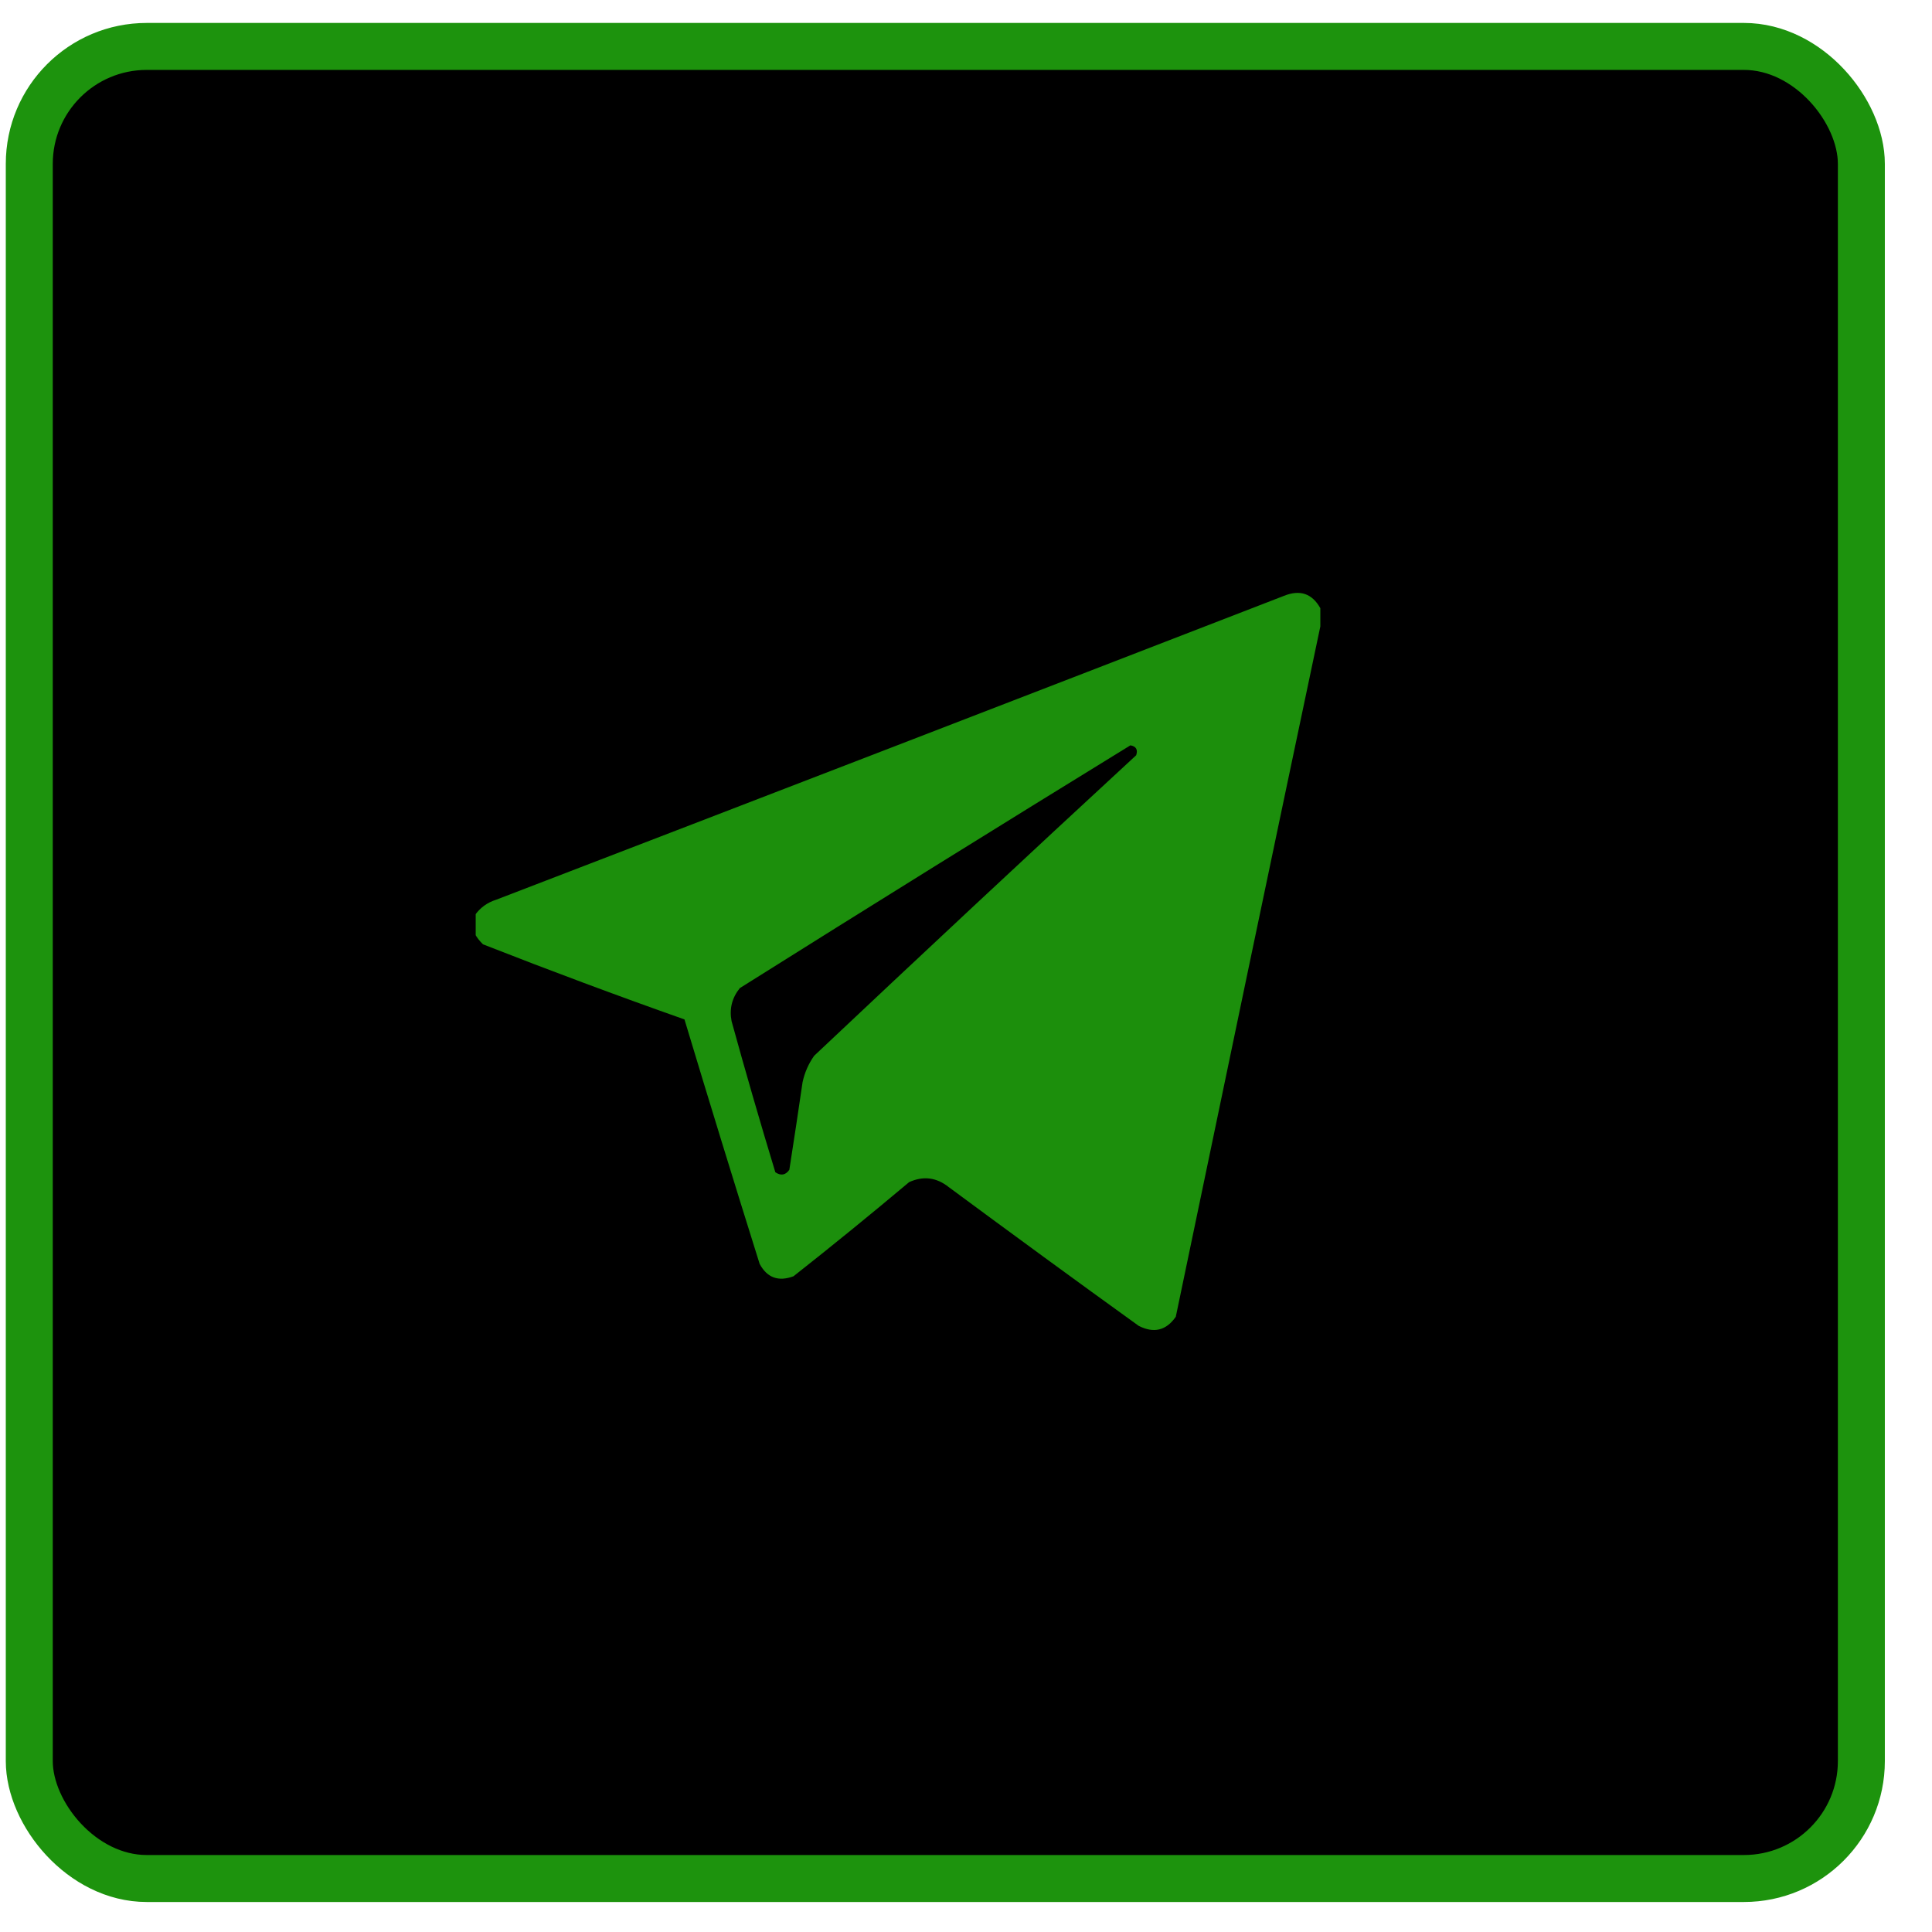
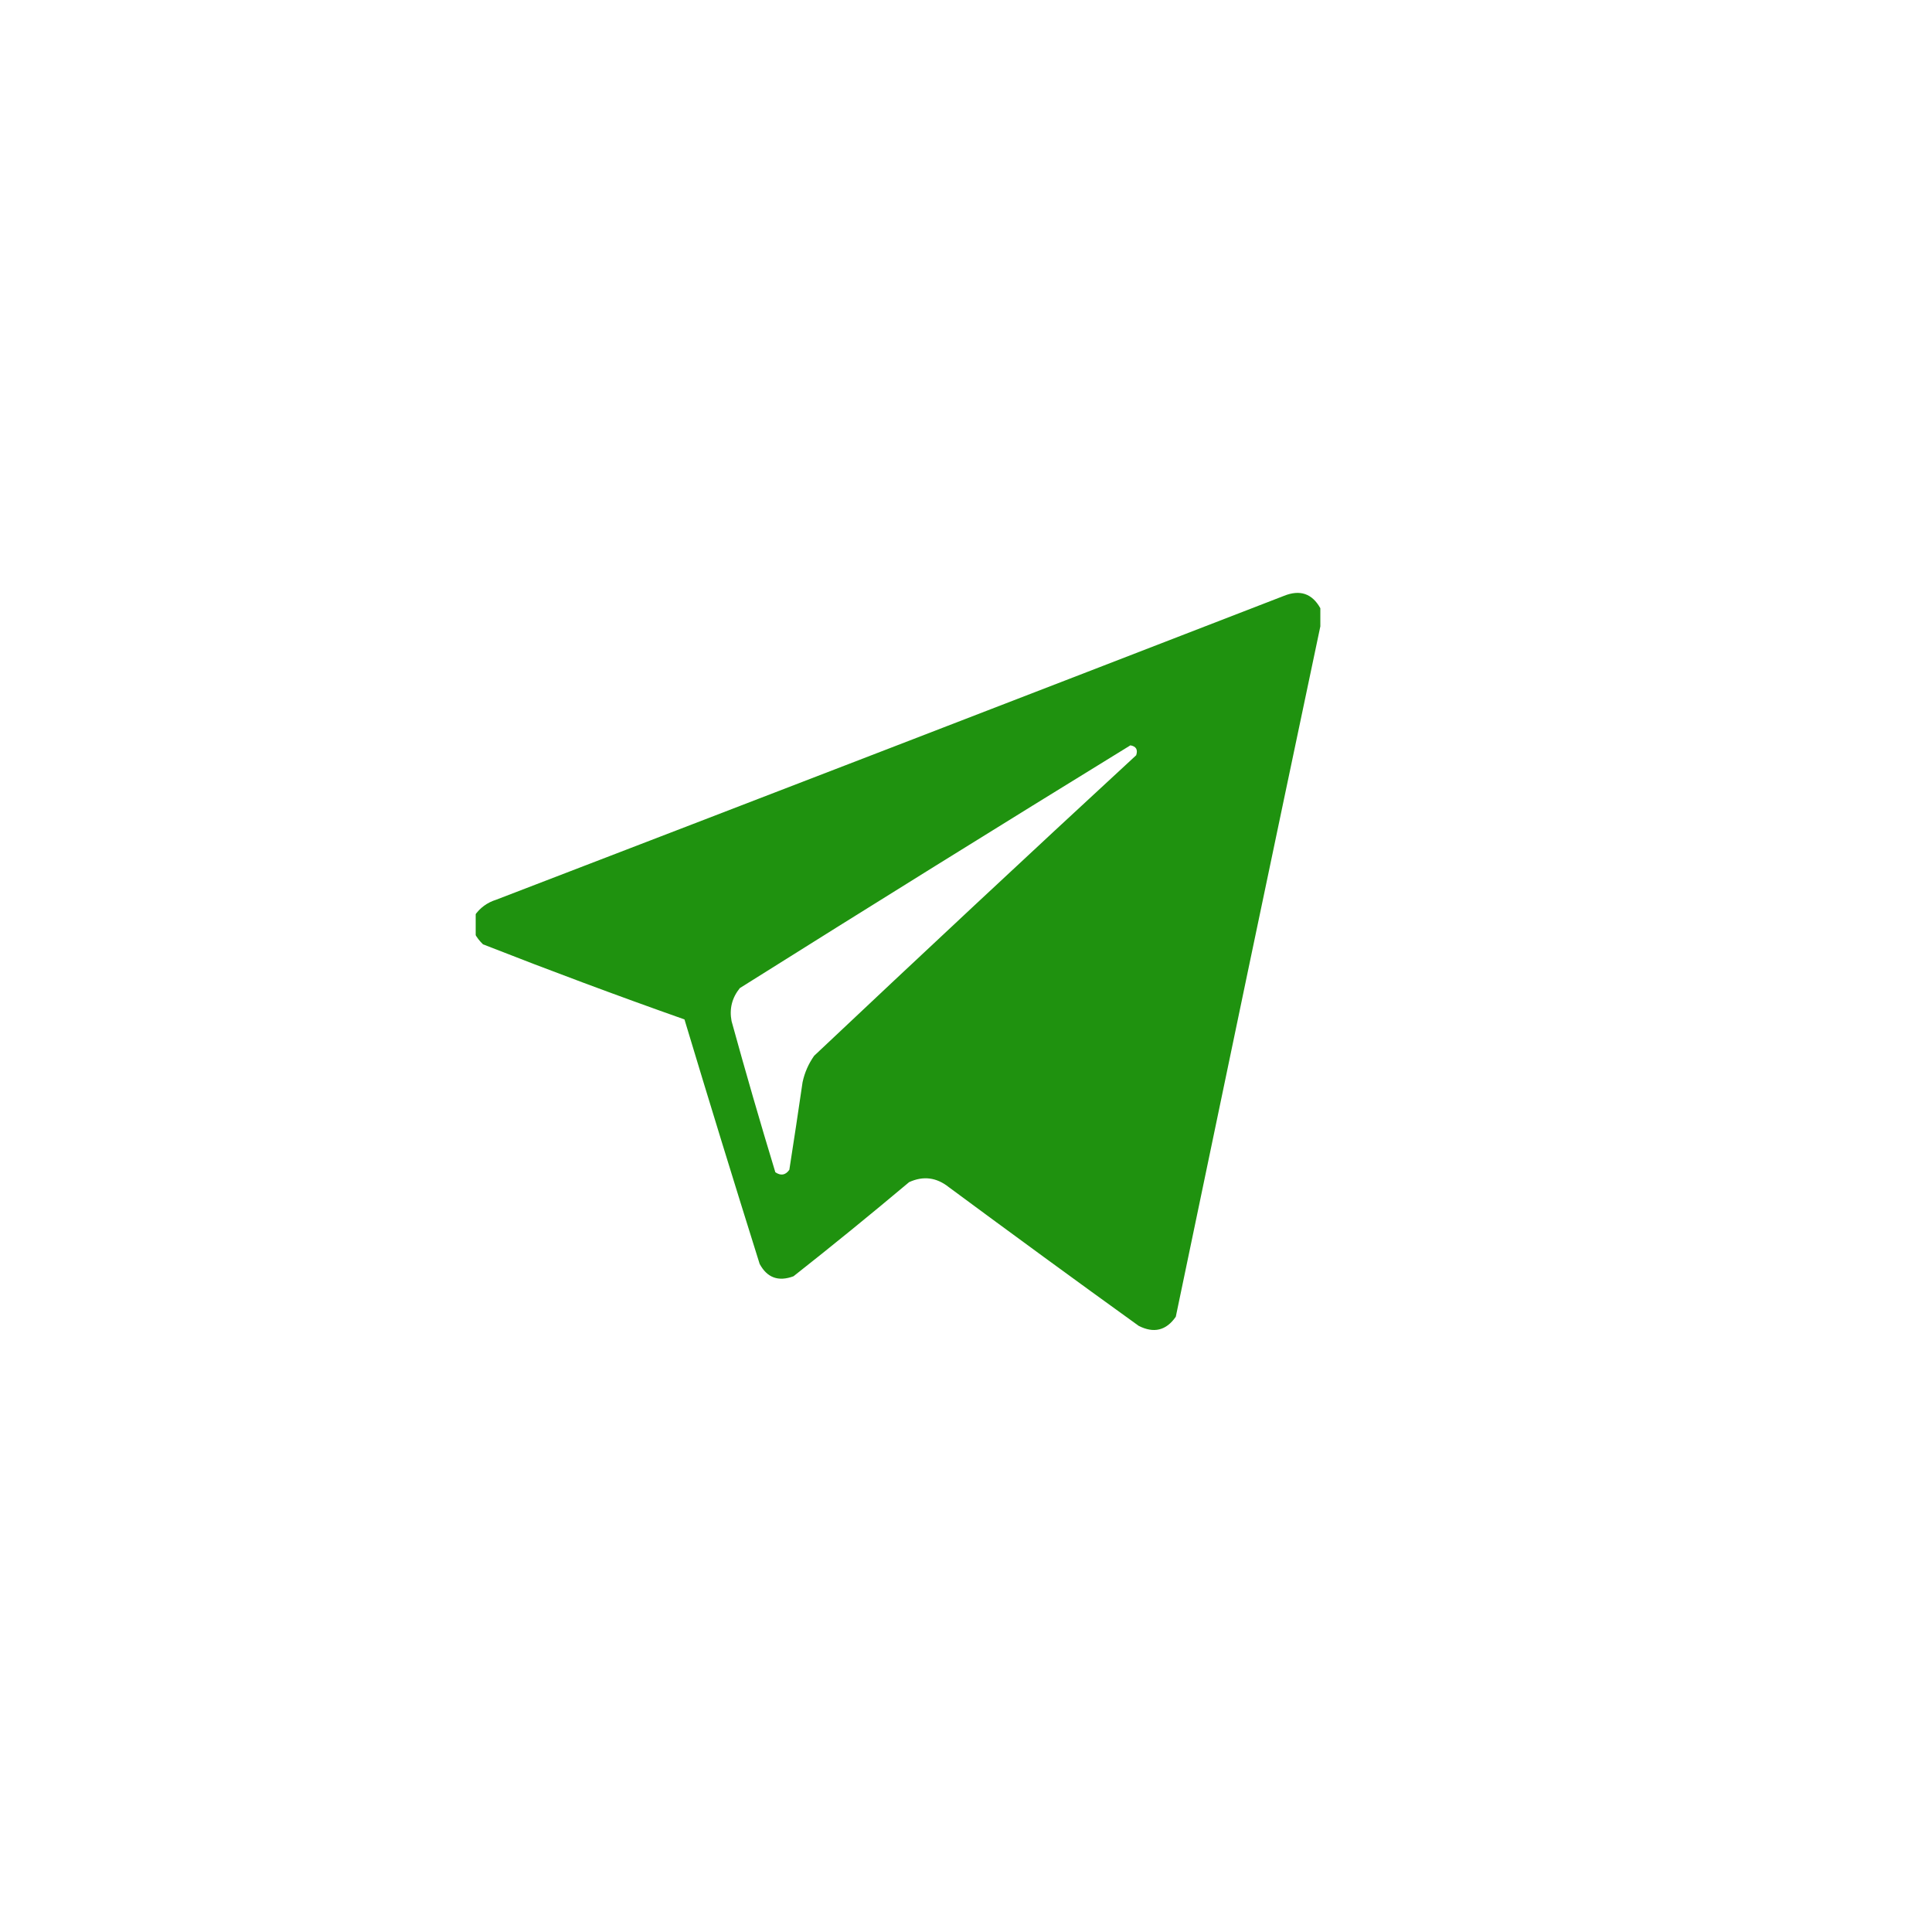
<svg xmlns="http://www.w3.org/2000/svg" width="32" height="32" viewBox="0 0 32 32" fill="none">
-   <rect x="0.485" y="0.769" width="30.345" height="30.345" rx="1.945" fill="black" stroke="#1D930D" stroke-width="0.778" />
  <g clip-path="url(#clip0_256_1417)">
    <path opacity="0.987" fill-rule="evenodd" clip-rule="evenodd" d="M21.869 10.074C21.869 10.174 21.869 10.275 21.869 10.375C21.066 14.182 20.269 17.993 19.475 21.809C19.317 22.038 19.111 22.088 18.86 21.96C17.806 21.201 16.758 20.434 15.714 19.662C15.511 19.501 15.293 19.473 15.058 19.58C14.427 20.11 13.789 20.63 13.143 21.139C12.893 21.232 12.706 21.164 12.582 20.934C12.159 19.586 11.744 18.237 11.337 16.885C10.219 16.49 9.106 16.075 8 15.641C7.944 15.587 7.898 15.528 7.863 15.463C7.863 15.363 7.863 15.262 7.863 15.162C7.951 15.036 8.069 14.949 8.219 14.902C12.57 13.23 16.92 11.552 21.267 9.869C21.533 9.762 21.733 9.831 21.869 10.074ZM18.723 12.345C18.818 12.362 18.849 12.416 18.819 12.509C17.032 14.158 15.255 15.818 13.485 17.487C13.391 17.62 13.327 17.766 13.293 17.925C13.223 18.409 13.149 18.892 13.074 19.375C13.011 19.465 12.933 19.478 12.842 19.416C12.589 18.585 12.348 17.751 12.117 16.913C12.078 16.709 12.124 16.527 12.254 16.366C14.405 15.014 16.561 13.674 18.723 12.345Z" fill="#1D910D" />
  </g>
  <defs>
    <clipPath id="clip0_256_1417">
      <rect width="14.006" height="14.006" fill="white" transform="translate(7.879 8.939)" />
    </clipPath>
  </defs>
</svg>